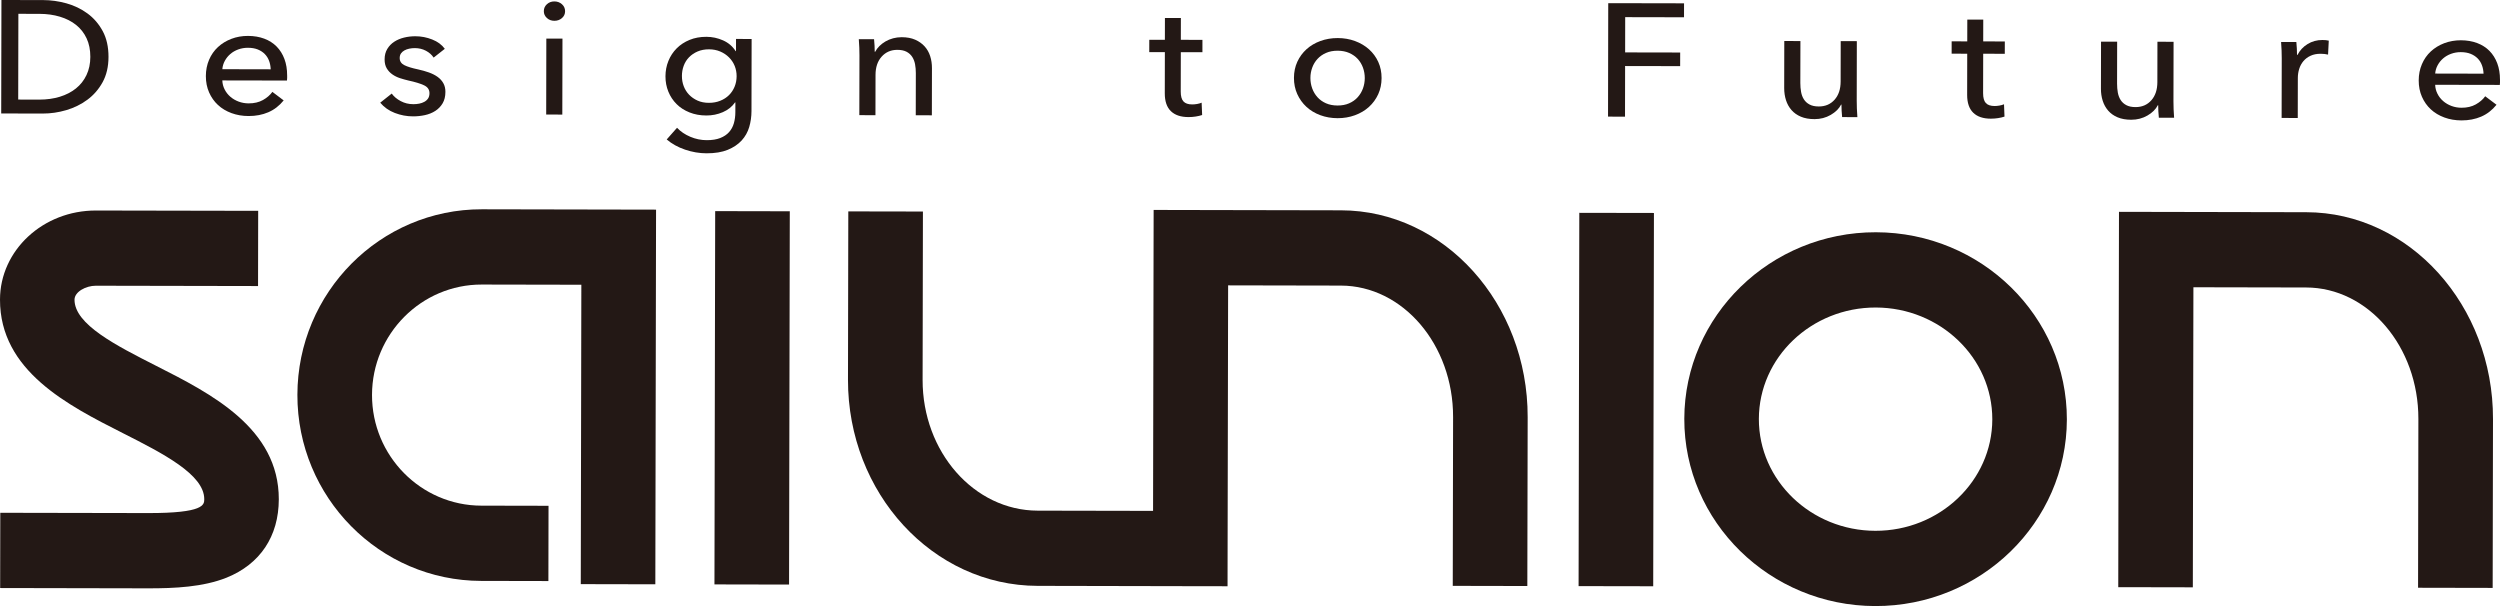
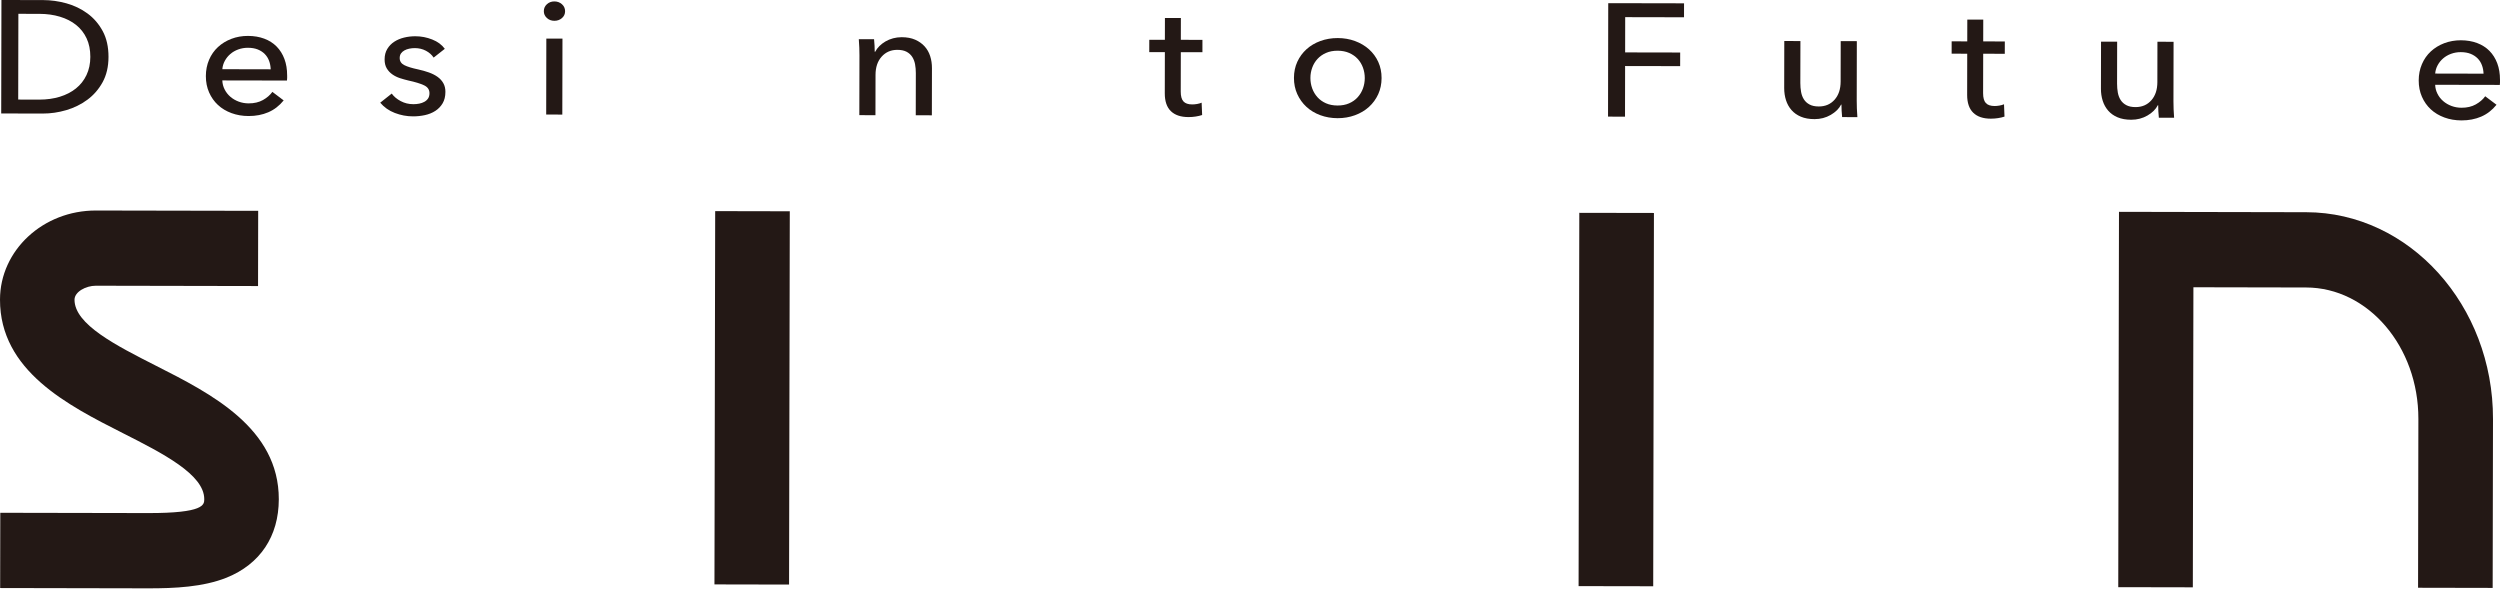
<svg xmlns="http://www.w3.org/2000/svg" width="165" height="40" viewBox="0 0 165 40" fill="none">
  <g clip-path="url(#clip0_8839_302)">
    <path d="M10.307 24.145C7.657 22.798 4.915 21.41 4.918 19.78C4.919 19.258 5.671 18.857 6.322 18.858L17.031 18.879L17.04 13.915L6.332 13.894C2.843 13.887 0.006 16.517 1.42504e-05 19.771C-0.009 24.473 4.483 26.749 8.095 28.58C10.744 29.921 13.484 31.315 13.481 32.945C13.48 33.309 13.479 33.87 9.763 33.863L0.019 33.844L0.01 38.81L9.753 38.83C11.535 38.833 13.399 38.746 14.953 38.126C17.171 37.231 18.396 35.396 18.401 32.955C18.41 28.252 13.916 25.973 10.307 24.145Z" fill="#231815" />
-     <path d="M31.805 13.813C25.102 13.8 19.641 19.293 19.628 26.055C19.615 32.816 25.055 38.327 31.757 38.34L36.194 38.349L36.203 33.382L31.767 33.373C27.783 33.365 24.546 30.085 24.553 26.064C24.561 22.04 27.811 18.773 31.795 18.78L38.369 18.793L38.331 38.553L43.252 38.563L43.295 16.321L43.3 13.836L40.841 13.831L31.805 13.813Z" fill="#231815" />
    <path d="M47.202 13.934L47.154 38.571L52.078 38.581L52.126 13.944L47.202 13.934Z" fill="#231815" />
-     <path d="M88.502 13.881L78.606 13.861L76.14 13.856L76.135 16.345L76.102 33.718L68.488 33.703C64.285 33.695 60.883 29.822 60.892 25.069L60.913 13.961L55.988 13.952L55.967 25.059C55.953 32.552 61.567 38.654 68.478 38.667L78.558 38.688L81.018 38.692L81.022 36.214L81.056 18.834L88.493 18.849C92.591 18.857 95.913 22.75 95.904 27.523L95.882 38.667L100.804 38.677L100.826 27.532C100.84 20.023 95.316 13.894 88.503 13.881H88.502Z" fill="#231815" />
    <path d="M152.212 14.006L142.318 13.986L139.853 13.981L139.848 16.47L139.805 38.753L144.727 38.763L144.765 18.959L152.202 18.974C156.3 18.982 159.622 22.875 159.613 27.648L159.592 38.792L164.516 38.802L164.538 27.657C164.552 20.148 159.021 14.019 152.212 14.006H152.212Z" fill="#231815" />
    <path d="M104.234 14.047L104.187 38.684L109.112 38.693L109.16 14.056L104.234 14.047Z" fill="#231815" />
-     <path d="M123.812 15.329C116.854 15.315 111.177 20.838 111.164 27.64C111.151 34.438 116.806 39.986 123.765 40C130.727 40.014 136.4 34.488 136.413 27.69C136.426 20.888 130.774 15.343 123.812 15.329ZM123.774 35.033C119.527 35.025 116.077 31.711 116.085 27.65C116.093 23.588 119.555 20.288 123.803 20.296C128.05 20.305 131.499 23.618 131.492 27.68C131.484 31.742 128.021 35.041 123.774 35.033Z" fill="#231815" />
    <path d="M0.095 0L2.845 0.005C3.358 0.006 3.871 0.078 4.384 0.22C4.897 0.362 5.36 0.586 5.774 0.889C6.189 1.193 6.524 1.582 6.78 2.055C7.035 2.528 7.162 3.095 7.161 3.758C7.16 4.4 7.03 4.955 6.773 5.424C6.516 5.892 6.179 6.279 5.764 6.585C5.348 6.891 4.884 7.119 4.37 7.27C3.857 7.42 3.344 7.495 2.83 7.494L0.08 7.489L0.095 0ZM1.203 6.571L2.606 6.574C3.089 6.574 3.536 6.511 3.948 6.386C4.359 6.26 4.714 6.077 5.012 5.838C5.311 5.599 5.544 5.303 5.71 4.95C5.877 4.599 5.961 4.2 5.962 3.756C5.963 3.291 5.881 2.881 5.715 2.529C5.55 2.176 5.318 1.881 5.02 1.644C4.723 1.407 4.369 1.227 3.958 1.103C3.546 0.979 3.1 0.916 2.617 0.915L1.213 0.912L1.202 6.571H1.203Z" fill="#231815" />
    <path d="M18.952 4.977V5.146C18.952 5.203 18.948 5.259 18.94 5.316L14.673 5.308C14.68 5.518 14.731 5.716 14.825 5.901C14.918 6.087 15.045 6.248 15.203 6.385C15.361 6.521 15.544 6.629 15.751 6.706C15.959 6.783 16.179 6.823 16.413 6.823C16.775 6.824 17.088 6.75 17.353 6.603C17.617 6.455 17.825 6.276 17.977 6.064L18.722 6.627C18.435 6.981 18.097 7.242 17.708 7.409C17.319 7.576 16.886 7.659 16.412 7.658C16.004 7.658 15.627 7.593 15.28 7.466C14.933 7.338 14.635 7.16 14.387 6.93C14.139 6.701 13.943 6.424 13.8 6.099C13.657 5.774 13.586 5.414 13.587 5.02C13.588 4.632 13.659 4.274 13.799 3.946C13.939 3.619 14.134 3.339 14.385 3.107C14.635 2.875 14.93 2.694 15.27 2.564C15.611 2.434 15.977 2.369 16.371 2.37C16.764 2.371 17.121 2.432 17.442 2.552C17.764 2.673 18.035 2.846 18.258 3.072C18.48 3.298 18.652 3.572 18.772 3.893C18.892 4.214 18.952 4.575 18.951 4.977H18.952ZM17.866 4.573C17.859 4.375 17.824 4.19 17.76 4.018C17.696 3.845 17.602 3.695 17.477 3.568C17.354 3.441 17.198 3.34 17.015 3.265C16.829 3.191 16.613 3.154 16.364 3.153C16.137 3.153 15.924 3.19 15.724 3.263C15.524 3.336 15.35 3.436 15.203 3.564C15.055 3.69 14.934 3.84 14.84 4.012C14.745 4.185 14.69 4.37 14.674 4.567L17.866 4.574L17.866 4.573Z" fill="#231815" />
    <path d="M28.62 3.801C28.5 3.618 28.331 3.467 28.113 3.351C27.893 3.234 27.649 3.175 27.377 3.175C27.256 3.175 27.135 3.187 27.015 3.211C26.894 3.236 26.786 3.274 26.692 3.327C26.598 3.379 26.521 3.446 26.465 3.527C26.409 3.609 26.38 3.709 26.38 3.829C26.379 4.04 26.481 4.197 26.685 4.3C26.888 4.403 27.193 4.496 27.601 4.582C27.857 4.639 28.095 4.706 28.313 4.784C28.532 4.863 28.722 4.96 28.884 5.076C29.046 5.193 29.172 5.332 29.262 5.495C29.353 5.657 29.398 5.848 29.397 6.066C29.396 6.362 29.335 6.612 29.215 6.816C29.094 7.021 28.933 7.188 28.733 7.318C28.532 7.448 28.304 7.541 28.048 7.597C27.791 7.653 27.527 7.681 27.255 7.68C26.848 7.68 26.45 7.605 26.061 7.456C25.673 7.307 25.351 7.081 25.095 6.777L25.854 6.176C25.997 6.374 26.195 6.54 26.448 6.674C26.7 6.808 26.977 6.876 27.279 6.876C27.415 6.876 27.545 6.865 27.67 6.84C27.794 6.816 27.907 6.775 28.009 6.719C28.112 6.663 28.193 6.589 28.254 6.498C28.314 6.407 28.345 6.29 28.345 6.149C28.345 5.916 28.227 5.743 27.989 5.63C27.752 5.517 27.403 5.411 26.943 5.311C26.762 5.268 26.579 5.217 26.394 5.157C26.21 5.096 26.042 5.013 25.892 4.907C25.74 4.801 25.618 4.668 25.524 4.51C25.43 4.351 25.384 4.155 25.384 3.923C25.384 3.654 25.443 3.424 25.561 3.23C25.678 3.036 25.831 2.878 26.02 2.755C26.208 2.632 26.424 2.541 26.666 2.481C26.907 2.422 27.156 2.392 27.413 2.393C27.797 2.393 28.169 2.465 28.527 2.607C28.885 2.748 29.162 2.954 29.357 3.222L28.62 3.802V3.801Z" fill="#231815" />
    <path d="M37.296 0.74C37.296 0.924 37.226 1.075 37.088 1.195C36.949 1.314 36.782 1.374 36.587 1.373C36.393 1.373 36.228 1.311 36.094 1.187C35.959 1.064 35.892 0.914 35.893 0.737C35.893 0.554 35.961 0.401 36.096 0.278C36.231 0.155 36.395 0.093 36.59 0.094C36.784 0.094 36.951 0.156 37.09 0.28C37.227 0.403 37.296 0.557 37.296 0.74ZM37.113 7.562L36.049 7.56L36.058 2.546L37.123 2.549L37.113 7.562Z" fill="#231815" />
-     <path d="M44.683 8.433C44.916 8.68 45.209 8.879 45.559 9.027C45.91 9.176 46.27 9.25 46.64 9.251C46.995 9.252 47.293 9.205 47.534 9.11C47.776 9.015 47.97 8.885 48.118 8.72C48.265 8.555 48.371 8.359 48.436 8.134C48.5 7.908 48.533 7.665 48.533 7.404L48.535 6.759H48.512C48.315 7.041 48.048 7.255 47.707 7.403C47.368 7.55 47.005 7.623 46.621 7.622C46.213 7.622 45.842 7.554 45.506 7.419C45.17 7.285 44.886 7.101 44.653 6.868C44.419 6.635 44.239 6.361 44.111 6.047C43.983 5.733 43.92 5.396 43.921 5.037C43.922 4.677 43.986 4.339 44.115 4.022C44.244 3.705 44.426 3.428 44.66 3.193C44.894 2.957 45.178 2.771 45.51 2.634C45.842 2.497 46.212 2.429 46.62 2.43C47.004 2.43 47.372 2.509 47.722 2.665C48.073 2.821 48.35 3.057 48.553 3.375H48.576L48.577 2.571L49.607 2.573L49.598 7.332C49.597 7.699 49.547 8.049 49.449 8.384C49.35 8.719 49.183 9.015 48.949 9.272C48.714 9.528 48.408 9.734 48.031 9.888C47.653 10.043 47.185 10.12 46.627 10.118C46.159 10.117 45.689 10.037 45.219 9.878C44.747 9.718 44.342 9.494 44.003 9.204L44.684 8.433H44.683ZM45.007 5.018C45.006 5.251 45.045 5.473 45.124 5.684C45.204 5.896 45.321 6.083 45.475 6.246C45.63 6.408 45.817 6.539 46.036 6.638C46.256 6.737 46.505 6.787 46.786 6.787C47.058 6.788 47.308 6.743 47.535 6.651C47.763 6.561 47.956 6.435 48.115 6.277C48.274 6.119 48.397 5.933 48.485 5.718C48.573 5.503 48.616 5.272 48.617 5.025C48.617 4.785 48.574 4.56 48.488 4.348C48.401 4.136 48.277 3.949 48.114 3.787C47.952 3.624 47.759 3.495 47.536 3.4C47.313 3.304 47.065 3.256 46.793 3.255C46.512 3.255 46.263 3.302 46.042 3.397C45.823 3.492 45.635 3.618 45.48 3.776C45.324 3.934 45.207 4.121 45.127 4.336C45.046 4.551 45.007 4.778 45.006 5.018L45.007 5.018Z" fill="#231815" />
    <path d="M57.688 2.589C57.702 2.716 57.713 2.859 57.721 3.018C57.728 3.176 57.731 3.309 57.731 3.414H57.765C57.833 3.28 57.925 3.156 58.043 3.039C58.16 2.923 58.294 2.821 58.445 2.733C58.596 2.646 58.762 2.577 58.943 2.528C59.125 2.48 59.313 2.455 59.51 2.455C59.857 2.456 60.155 2.511 60.403 2.621C60.652 2.731 60.86 2.878 61.025 3.061C61.191 3.245 61.313 3.46 61.392 3.707C61.471 3.954 61.51 4.218 61.509 4.5L61.503 7.61L60.44 7.608L60.445 4.826C60.446 4.622 60.428 4.428 60.395 4.244C60.361 4.061 60.299 3.899 60.209 3.758C60.119 3.617 59.995 3.503 59.837 3.418C59.678 3.334 59.475 3.29 59.226 3.29C58.803 3.289 58.458 3.439 58.189 3.738C57.921 4.037 57.786 4.437 57.785 4.938L57.78 7.603L56.716 7.6L56.724 3.666C56.724 3.532 56.72 3.359 56.714 3.148C56.706 2.936 56.696 2.75 56.681 2.587L57.688 2.589L57.688 2.589Z" fill="#231815" />
    <path d="M79.36 3.446L77.934 3.443L77.929 6.047C77.928 6.35 77.989 6.566 78.109 6.696C78.23 6.826 78.421 6.892 78.686 6.892C78.784 6.892 78.89 6.883 79.002 6.864C79.116 6.844 79.218 6.816 79.308 6.777L79.341 7.591C79.212 7.633 79.071 7.667 78.916 7.691C78.761 7.716 78.601 7.728 78.435 7.727C77.929 7.726 77.543 7.595 77.275 7.334C77.008 7.073 76.874 6.681 76.876 6.159L76.881 3.441L75.851 3.439L75.853 2.625L76.882 2.626L76.885 1.188L77.938 1.19L77.935 2.628L79.361 2.631L79.36 3.446Z" fill="#231815" />
    <path d="M91.184 5.151C91.184 5.539 91.109 5.895 90.962 6.219C90.813 6.542 90.609 6.823 90.349 7.058C90.088 7.294 89.78 7.477 89.425 7.606C89.07 7.736 88.689 7.801 88.282 7.8C87.875 7.799 87.493 7.733 87.139 7.602C86.785 7.471 86.479 7.287 86.223 7.05C85.967 6.814 85.766 6.533 85.619 6.208C85.473 5.884 85.4 5.528 85.401 5.14C85.402 4.752 85.476 4.398 85.623 4.077C85.771 3.756 85.974 3.48 86.231 3.248C86.487 3.016 86.793 2.835 87.148 2.705C87.503 2.576 87.884 2.511 88.292 2.512C88.699 2.513 89.08 2.579 89.434 2.71C89.789 2.841 90.096 3.023 90.356 3.256C90.615 3.489 90.819 3.766 90.966 4.088C91.112 4.409 91.185 4.763 91.184 5.151L91.184 5.151ZM90.075 5.154C90.075 4.915 90.036 4.686 89.957 4.468C89.878 4.25 89.763 4.058 89.612 3.892C89.461 3.727 89.273 3.595 89.051 3.496C88.827 3.398 88.572 3.347 88.285 3.347C87.998 3.346 87.741 3.395 87.518 3.493C87.294 3.591 87.107 3.723 86.955 3.888C86.803 4.053 86.688 4.244 86.608 4.462C86.528 4.68 86.487 4.908 86.487 5.147C86.487 5.385 86.526 5.615 86.605 5.833C86.684 6.051 86.799 6.244 86.95 6.413C87.101 6.582 87.288 6.716 87.511 6.815C87.734 6.914 87.99 6.963 88.278 6.964C88.566 6.965 88.821 6.916 89.044 6.818C89.268 6.72 89.455 6.587 89.607 6.418C89.759 6.249 89.874 6.057 89.955 5.839C90.034 5.621 90.074 5.392 90.075 5.153L90.075 5.154Z" fill="#231815" />
    <path d="M107.251 7.7L106.13 7.697L106.144 0.209L111.147 0.219L111.145 1.14L107.263 1.132L107.259 3.459L110.892 3.466L110.89 4.365L107.257 4.358L107.251 7.7Z" fill="#231815" />
    <path d="M121.58 7.728C121.565 7.602 121.554 7.458 121.547 7.3C121.539 7.141 121.536 7.009 121.536 6.903H121.513C121.377 7.171 121.148 7.398 120.827 7.584C120.506 7.77 120.15 7.863 119.757 7.862C119.41 7.862 119.11 7.808 118.858 7.702C118.605 7.595 118.398 7.448 118.236 7.261C118.074 7.074 117.953 6.857 117.875 6.61C117.796 6.363 117.757 6.099 117.757 5.817L117.763 2.707L118.828 2.709L118.822 5.48C118.822 5.685 118.838 5.88 118.872 6.068C118.905 6.254 118.967 6.418 119.058 6.559C119.148 6.701 119.272 6.814 119.431 6.898C119.589 6.984 119.792 7.027 120.041 7.027C120.472 7.028 120.819 6.878 121.084 6.579C121.349 6.28 121.481 5.88 121.482 5.38L121.487 2.714L122.551 2.717L122.544 6.651C122.544 6.785 122.547 6.958 122.554 7.169C122.561 7.38 122.572 7.568 122.587 7.73L121.58 7.728L121.58 7.728Z" fill="#231815" />
    <path d="M132.317 3.55L130.891 3.547L130.885 6.152C130.885 6.454 130.945 6.67 131.065 6.8C131.186 6.931 131.378 6.996 131.642 6.997C131.74 6.997 131.846 6.987 131.959 6.968C132.073 6.949 132.175 6.92 132.265 6.882L132.297 7.696C132.169 7.738 132.028 7.771 131.872 7.796C131.718 7.82 131.557 7.832 131.391 7.832C130.886 7.831 130.499 7.7 130.232 7.439C129.964 7.177 129.831 6.785 129.832 6.263L129.837 3.545L128.808 3.543L128.809 2.729L129.839 2.731L129.842 1.293L130.895 1.295L130.892 2.733L132.318 2.736L132.316 3.55H132.317Z" fill="#231815" />
    <path d="M142.484 7.769C142.469 7.643 142.458 7.499 142.451 7.341C142.443 7.182 142.44 7.05 142.44 6.944H142.417C142.281 7.212 142.053 7.439 141.732 7.625C141.41 7.811 141.054 7.904 140.661 7.903C140.314 7.903 140.014 7.849 139.762 7.743C139.509 7.636 139.302 7.489 139.14 7.302C138.978 7.115 138.858 6.898 138.779 6.651C138.7 6.404 138.661 6.14 138.662 5.858L138.668 2.748L139.732 2.75L139.727 5.521C139.726 5.726 139.743 5.921 139.776 6.109C139.81 6.295 139.872 6.459 139.962 6.6C140.052 6.742 140.176 6.855 140.335 6.939C140.493 7.025 140.696 7.068 140.945 7.068C141.376 7.069 141.723 6.919 141.988 6.62C142.253 6.321 142.385 5.921 142.386 5.421L142.391 2.755L143.456 2.758L143.448 6.692C143.448 6.826 143.451 6.999 143.458 7.21C143.465 7.421 143.476 7.609 143.491 7.771L142.484 7.769L142.484 7.769Z" fill="#231815" />
-     <path d="M150.585 3.333C150.578 3.121 150.567 2.935 150.552 2.772L151.559 2.774C151.574 2.901 151.585 3.047 151.592 3.213C151.599 3.379 151.603 3.515 151.603 3.62H151.637C151.788 3.324 152.009 3.087 152.3 2.908C152.591 2.728 152.918 2.639 153.28 2.64C153.445 2.64 153.585 2.654 153.699 2.683L153.652 3.603C153.5 3.567 153.339 3.549 153.165 3.549C152.908 3.548 152.685 3.592 152.497 3.68C152.308 3.767 152.151 3.885 152.026 4.033C151.902 4.181 151.809 4.352 151.748 4.546C151.687 4.74 151.657 4.942 151.657 5.153L151.652 7.787L150.587 7.785L150.595 3.85C150.595 3.716 150.592 3.544 150.585 3.332L150.585 3.333Z" fill="#231815" />
    <path d="M165 5.265V5.434C165 5.491 164.996 5.547 164.988 5.604L160.721 5.596C160.728 5.806 160.779 6.004 160.873 6.189C160.966 6.375 161.093 6.537 161.251 6.673C161.409 6.809 161.592 6.917 161.799 6.994C162.006 7.071 162.227 7.111 162.461 7.111C162.823 7.112 163.136 7.039 163.401 6.891C163.665 6.743 163.873 6.564 164.024 6.353L164.77 6.915C164.483 7.269 164.145 7.531 163.756 7.698C163.367 7.865 162.934 7.948 162.459 7.947C162.052 7.946 161.675 7.882 161.328 7.754C160.981 7.626 160.683 7.448 160.435 7.218C160.187 6.989 159.99 6.712 159.848 6.387C159.705 6.062 159.634 5.703 159.635 5.308C159.636 4.92 159.706 4.562 159.847 4.235C159.987 3.907 160.182 3.627 160.433 3.395C160.683 3.163 160.978 2.982 161.318 2.852C161.659 2.723 162.025 2.658 162.419 2.658C162.812 2.659 163.169 2.72 163.49 2.84C163.811 2.961 164.083 3.134 164.306 3.36C164.528 3.586 164.7 3.86 164.82 4.181C164.94 4.502 165 4.863 164.999 5.265H165ZM163.914 4.861C163.907 4.664 163.872 4.478 163.808 4.306C163.744 4.133 163.65 3.983 163.525 3.856C163.401 3.729 163.246 3.628 163.062 3.553C162.877 3.479 162.661 3.442 162.412 3.441C162.185 3.441 161.972 3.478 161.772 3.551C161.572 3.624 161.398 3.725 161.25 3.852C161.103 3.978 160.982 4.128 160.888 4.3C160.793 4.473 160.738 4.658 160.722 4.855L163.914 4.862L163.914 4.861Z" fill="#231815" />
  </g>
  <defs>
    <clipPath id="clip0_8839_302">
      <rect width="165" height="40" fill="white" />
    </clipPath>
  </defs>
</svg>